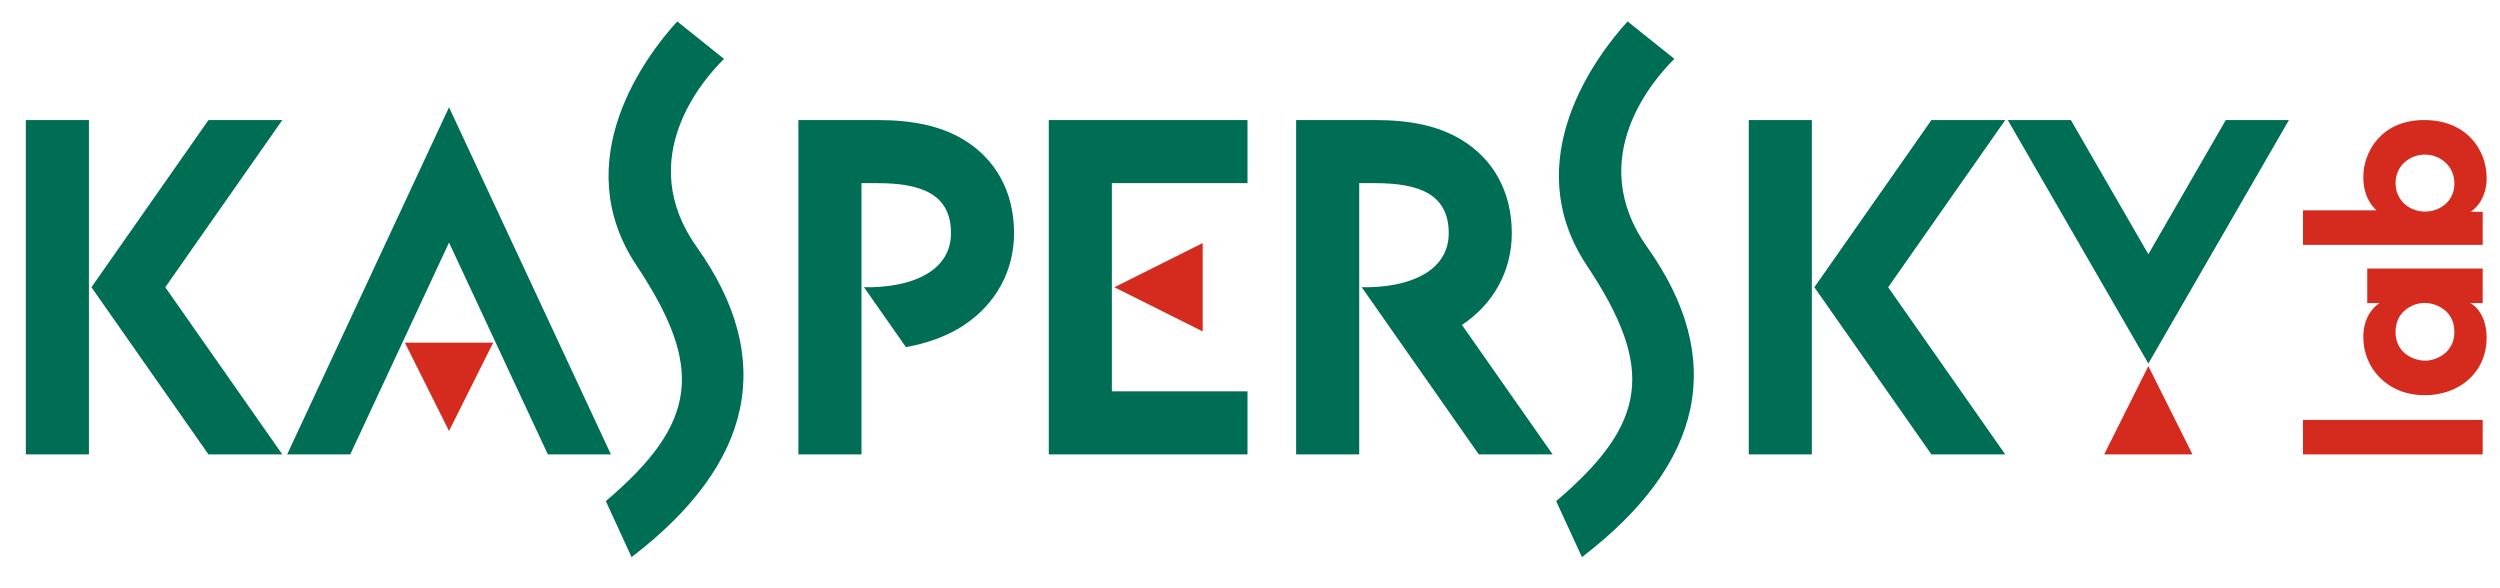
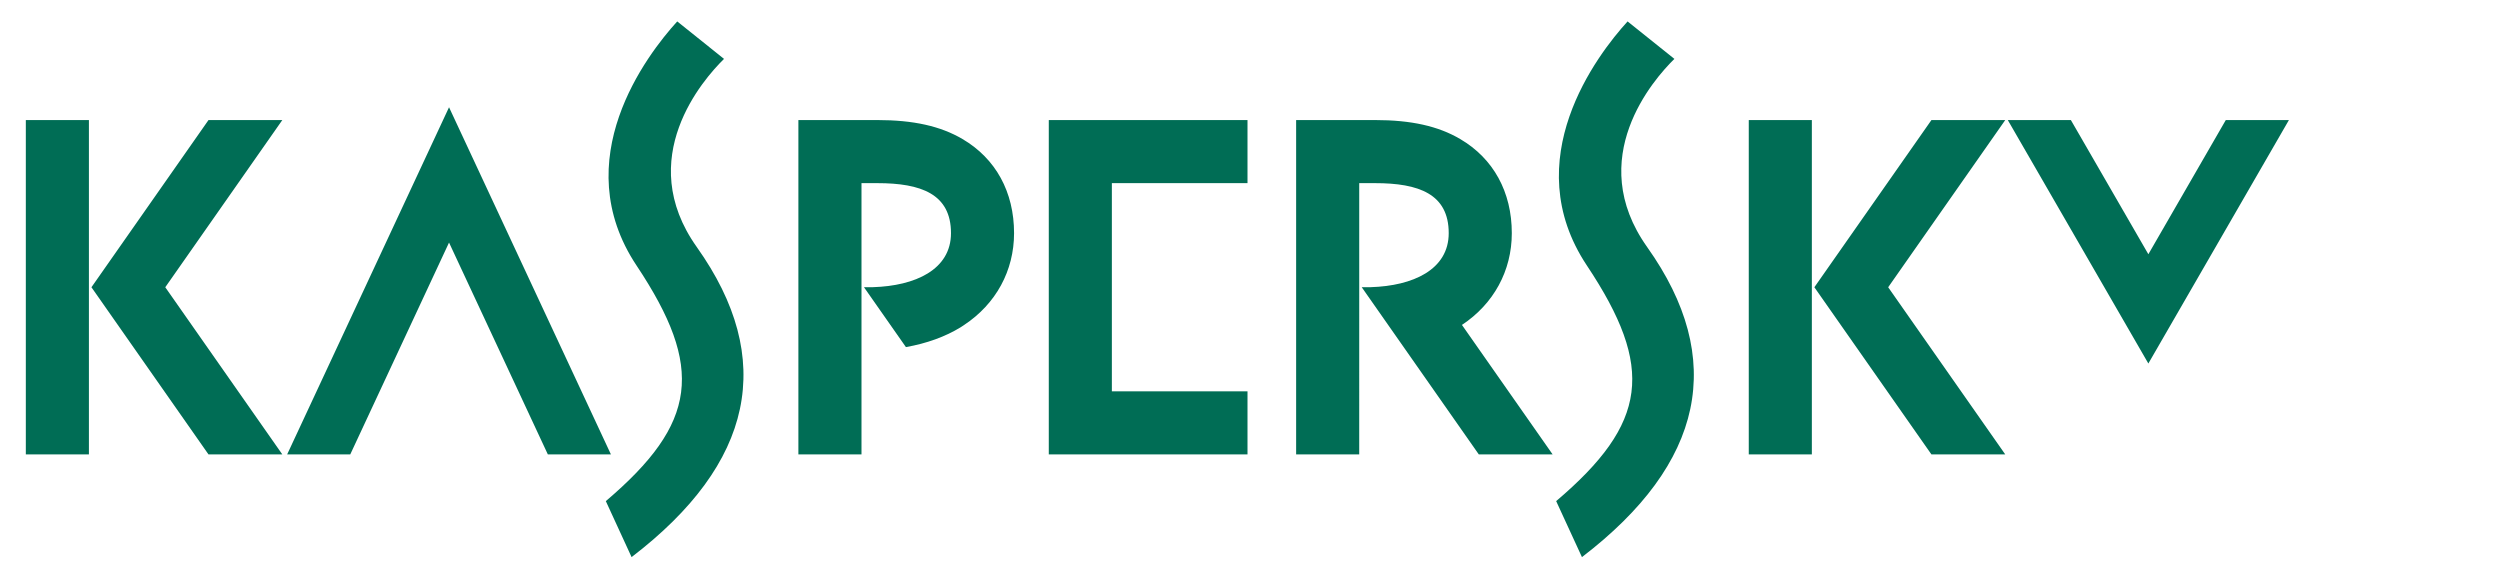
<svg xmlns="http://www.w3.org/2000/svg" version="1.1" id="Layer_1" x="0px" y="0px" width="800px" height="188.118px" viewBox="0 0 800 188.118" enable-background="new 0 0 800 188.118" xml:space="preserve">
  <g>
-     <path fill="#D52B1E" d="M736.958,145.416V134.37h57.505v11.046H736.958z M794.463,85.925v11.049h-3.996   c3.601,1.997,5.263,6.587,5.263,10.917c0,11.72-9.186,18.578-19.773,18.578c-12.11,0-19.694-8.725-19.694-18.578   c0-6.055,2.919-9.451,5.188-10.917h-3.929V85.925H794.463z M776.159,115.411c3.391,0,9.25-2.528,9.25-9.18   c0-3.929-1.866-6.326-4.124-7.727c-1.466-0.934-3.062-1.399-4.729-1.53c-1.661-0.13-3.324,0.195-4.851,0.934   c-2.531,1.193-5.125,3.722-5.125,8.389c0,6.326,5.319,9.114,9.51,9.114H776.159z M736.958,78.356V67.304h20.696h2.797   c-4.189-3.928-4.189-9.186-4.189-10.716c0-7.721,5.524-18.171,19.495-18.171c13.321,0,19.973,9.251,19.973,18.637   c0,5.192-2.531,9.186-5.192,10.722h3.926v10.58H736.958z M775.893,49.47c-4.726,0-9.313,3.591-9.313,9.05   c0,5.86,4.72,9.181,9.313,9.181c5.12,0,9.517-3.457,9.517-8.986c0-5.654-4.593-9.245-9.453-9.245H775.893z M129.563,109.66   l14.128,28.257l14.134-28.257H129.563z M384.856,77.787L356.599,91.92l28.257,14.126V77.787z M701.604,145.416l-14.135-28.258   l-14.136,28.258H701.604z" />
    <path fill="#006D55" d="M195.497,145.416h-20.184l-31.622-67.798l-31.611,67.798H91.886L143.691,34.32L195.497,145.416z    M399.201,58.606V38.417h-43.405h-10.093h-10.092v106.999h10.092h10.093h43.405v-20.184h-43.405V58.606H399.201z M28.454,38.417   H8.264v106.999h20.189V38.417z M52.886,91.92l37.459-53.503H66.721L29.262,91.92l37.459,53.496h23.624L52.886,91.92z    M579.792,38.417h-20.188v106.999h20.188V38.417z M604.219,91.92l37.463-53.503h-23.621L580.598,91.92l37.463,53.496h23.621   L604.219,91.92z M467.823,103.975c10.151-6.717,15.955-17.339,15.955-29.362c0-13.174-5.867-23.874-16.517-30.124   c-7.051-4.145-15.71-6.071-27.241-6.071h-25.256l0,0v106.999h20.188V91.92V58.606h5.067c13.983,0,23.57,3.451,23.57,16.006   c0,11.73-11.541,16.874-24.921,17.281c-0.426,0.011-1.91,0.016-2.908,0.021v0.005l37.46,53.496h23.624L467.823,103.975z    M307.995,44.489c-7.064-4.145-15.719-6.071-27.249-6.071h-25.262l0,0v106.999h20.194V91.92V58.606h5.068   c13.982,0,23.57,3.451,23.57,16.006c0,11.73-11.546,16.874-24.926,17.281c-0.417,0.011-1.91,0.016-2.909,0.021v0.005l13.414,19.151   c6.63-1.172,12.592-3.321,17.557-6.37c0.369-0.239,0.727-0.488,1.096-0.727c10.146-6.717,15.952-17.339,15.952-29.362   C324.5,61.438,318.64,50.739,307.995,44.489z M712.256,38.417l-24.781,42.939l-24.796-42.939h-20.188l44.983,77.906l44.979-77.906   H712.256z M193.863,160.358l8.242,17.916c39.142-29.939,46.346-63.384,20.868-99.218c-20.185-28.393,2.029-53.645,8.714-60.21   L216.711,6.855c-9.799,10.754-35.496,44.339-13.011,78.121C225.463,117.69,223.201,135.422,193.863,160.358z M497.972,160.358   l8.25,17.916c39.141-29.939,46.341-63.384,20.866-99.218c-20.183-28.393,2.028-53.645,8.714-60.21L520.827,6.855   c-9.801,10.754-35.498,44.339-13.019,78.121C529.571,117.69,527.314,135.422,497.972,160.358z" />
  </g>
</svg>